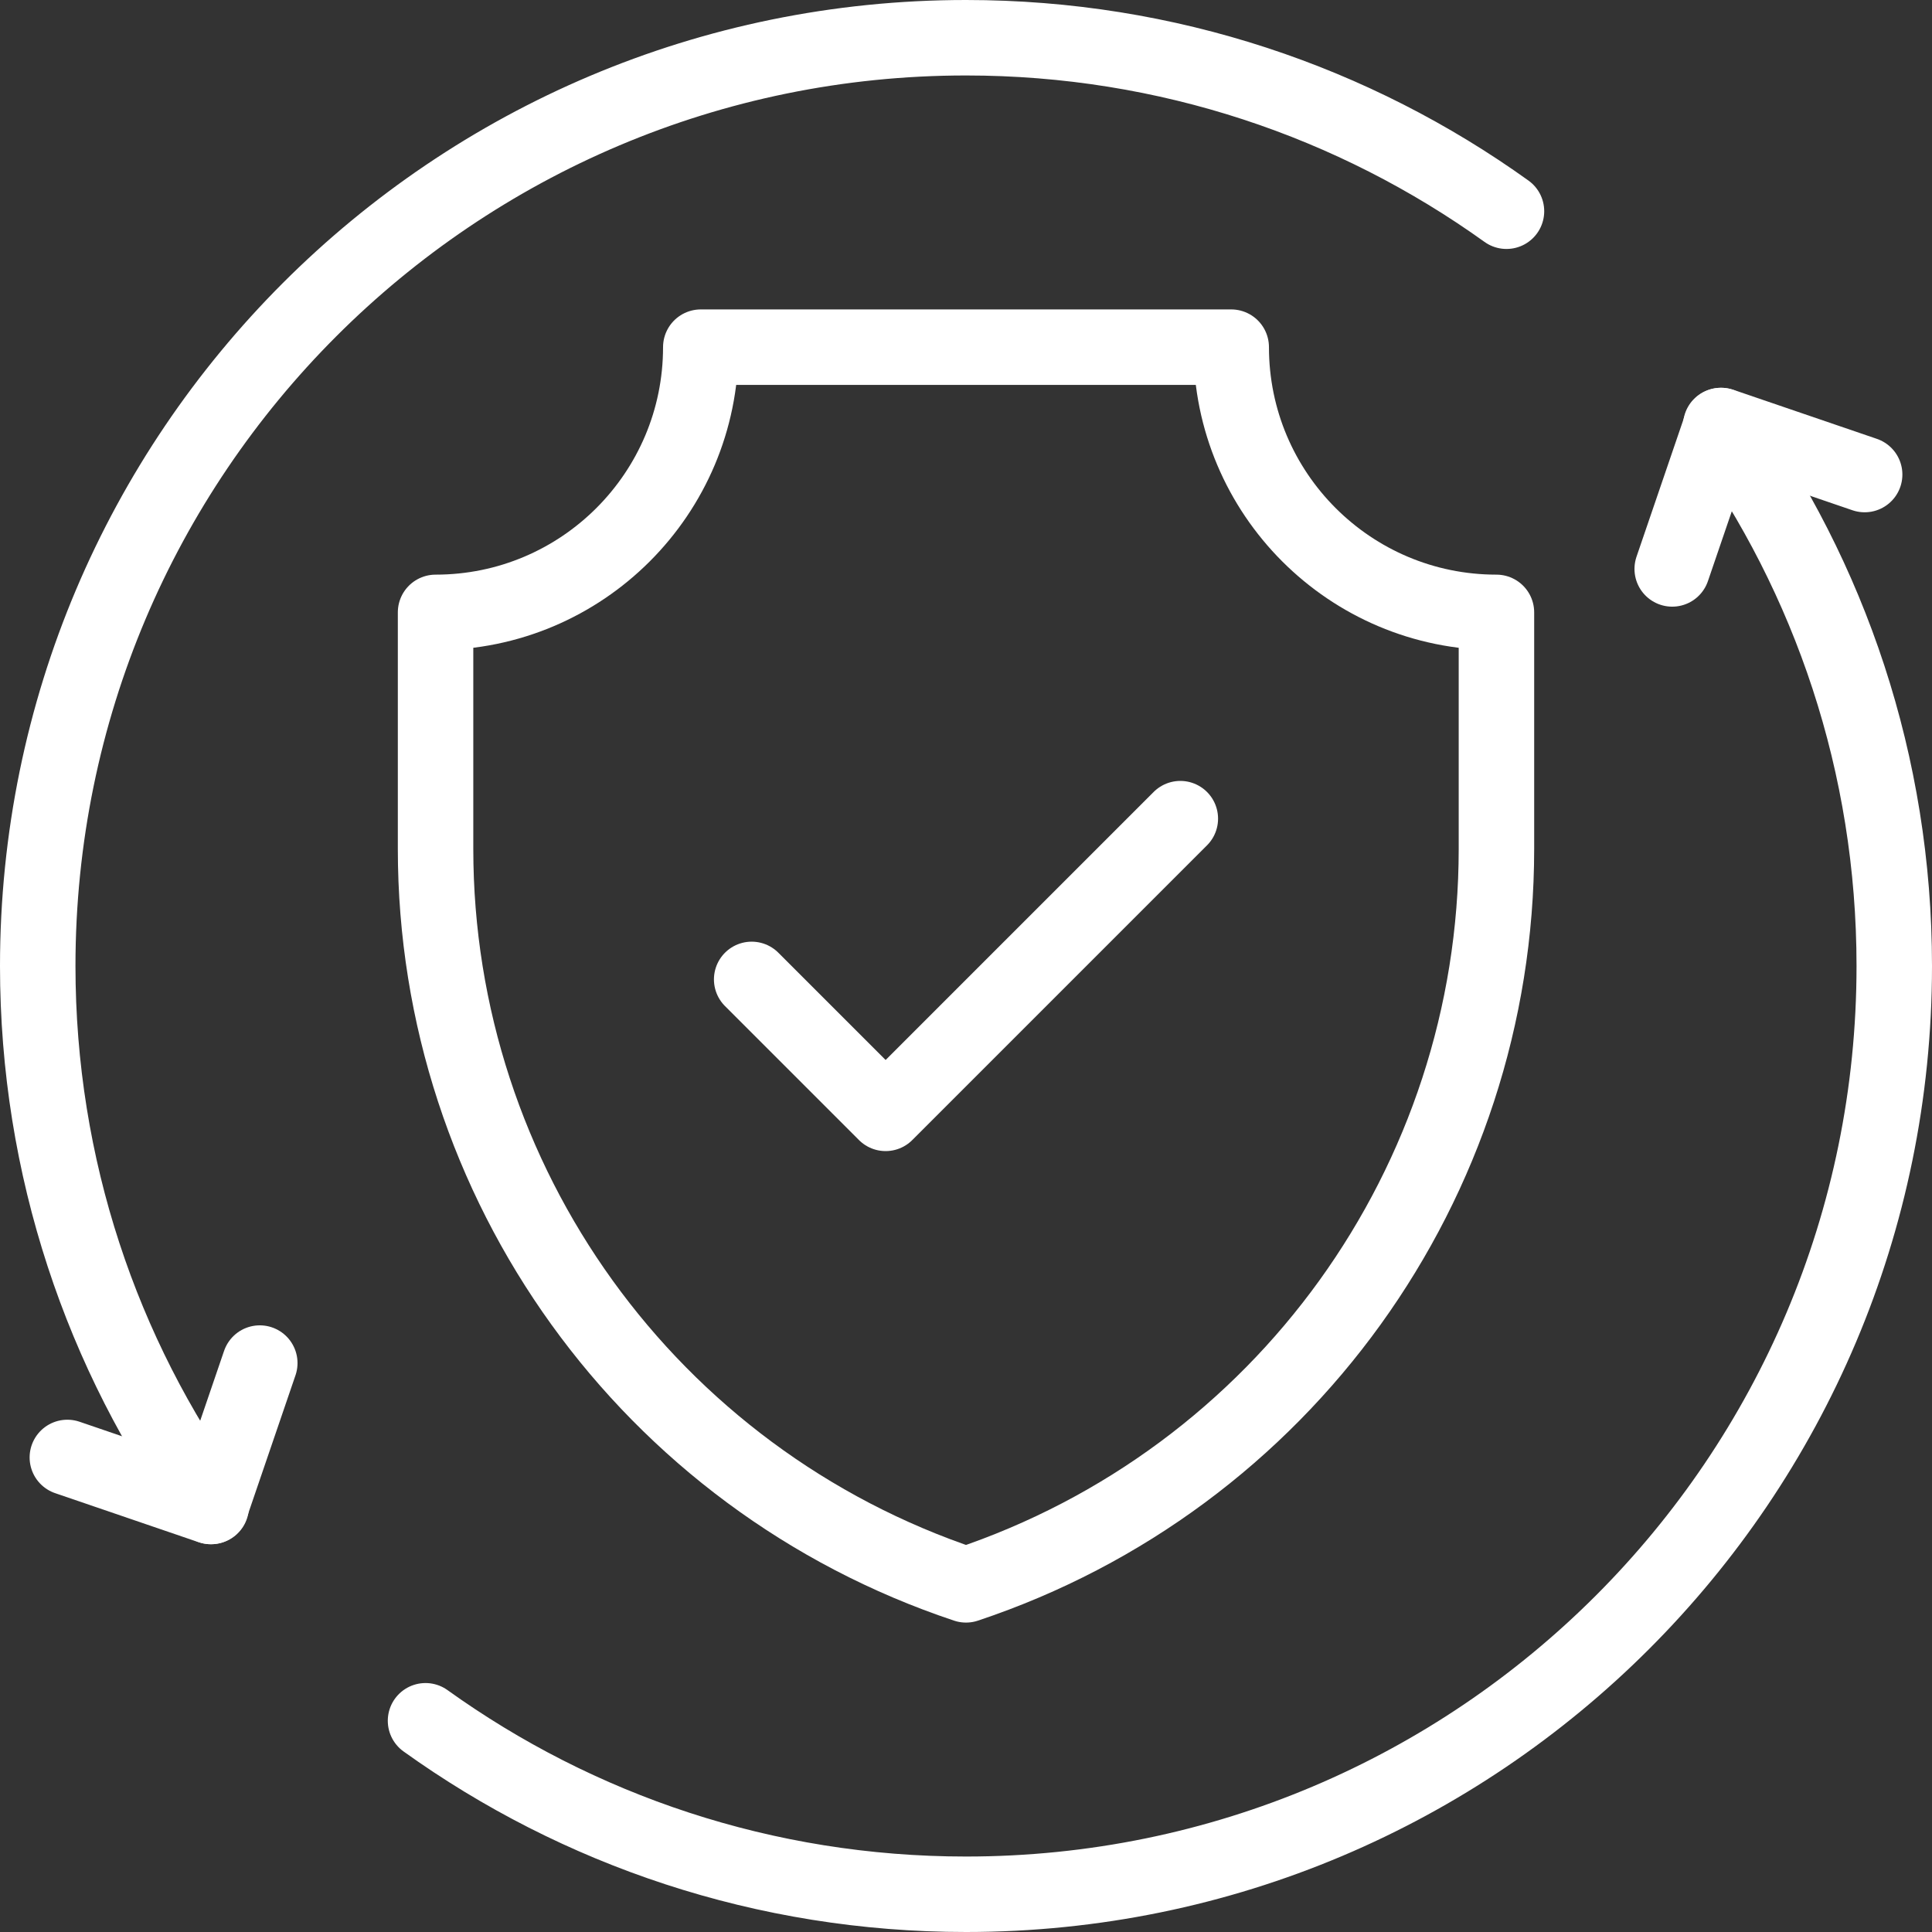
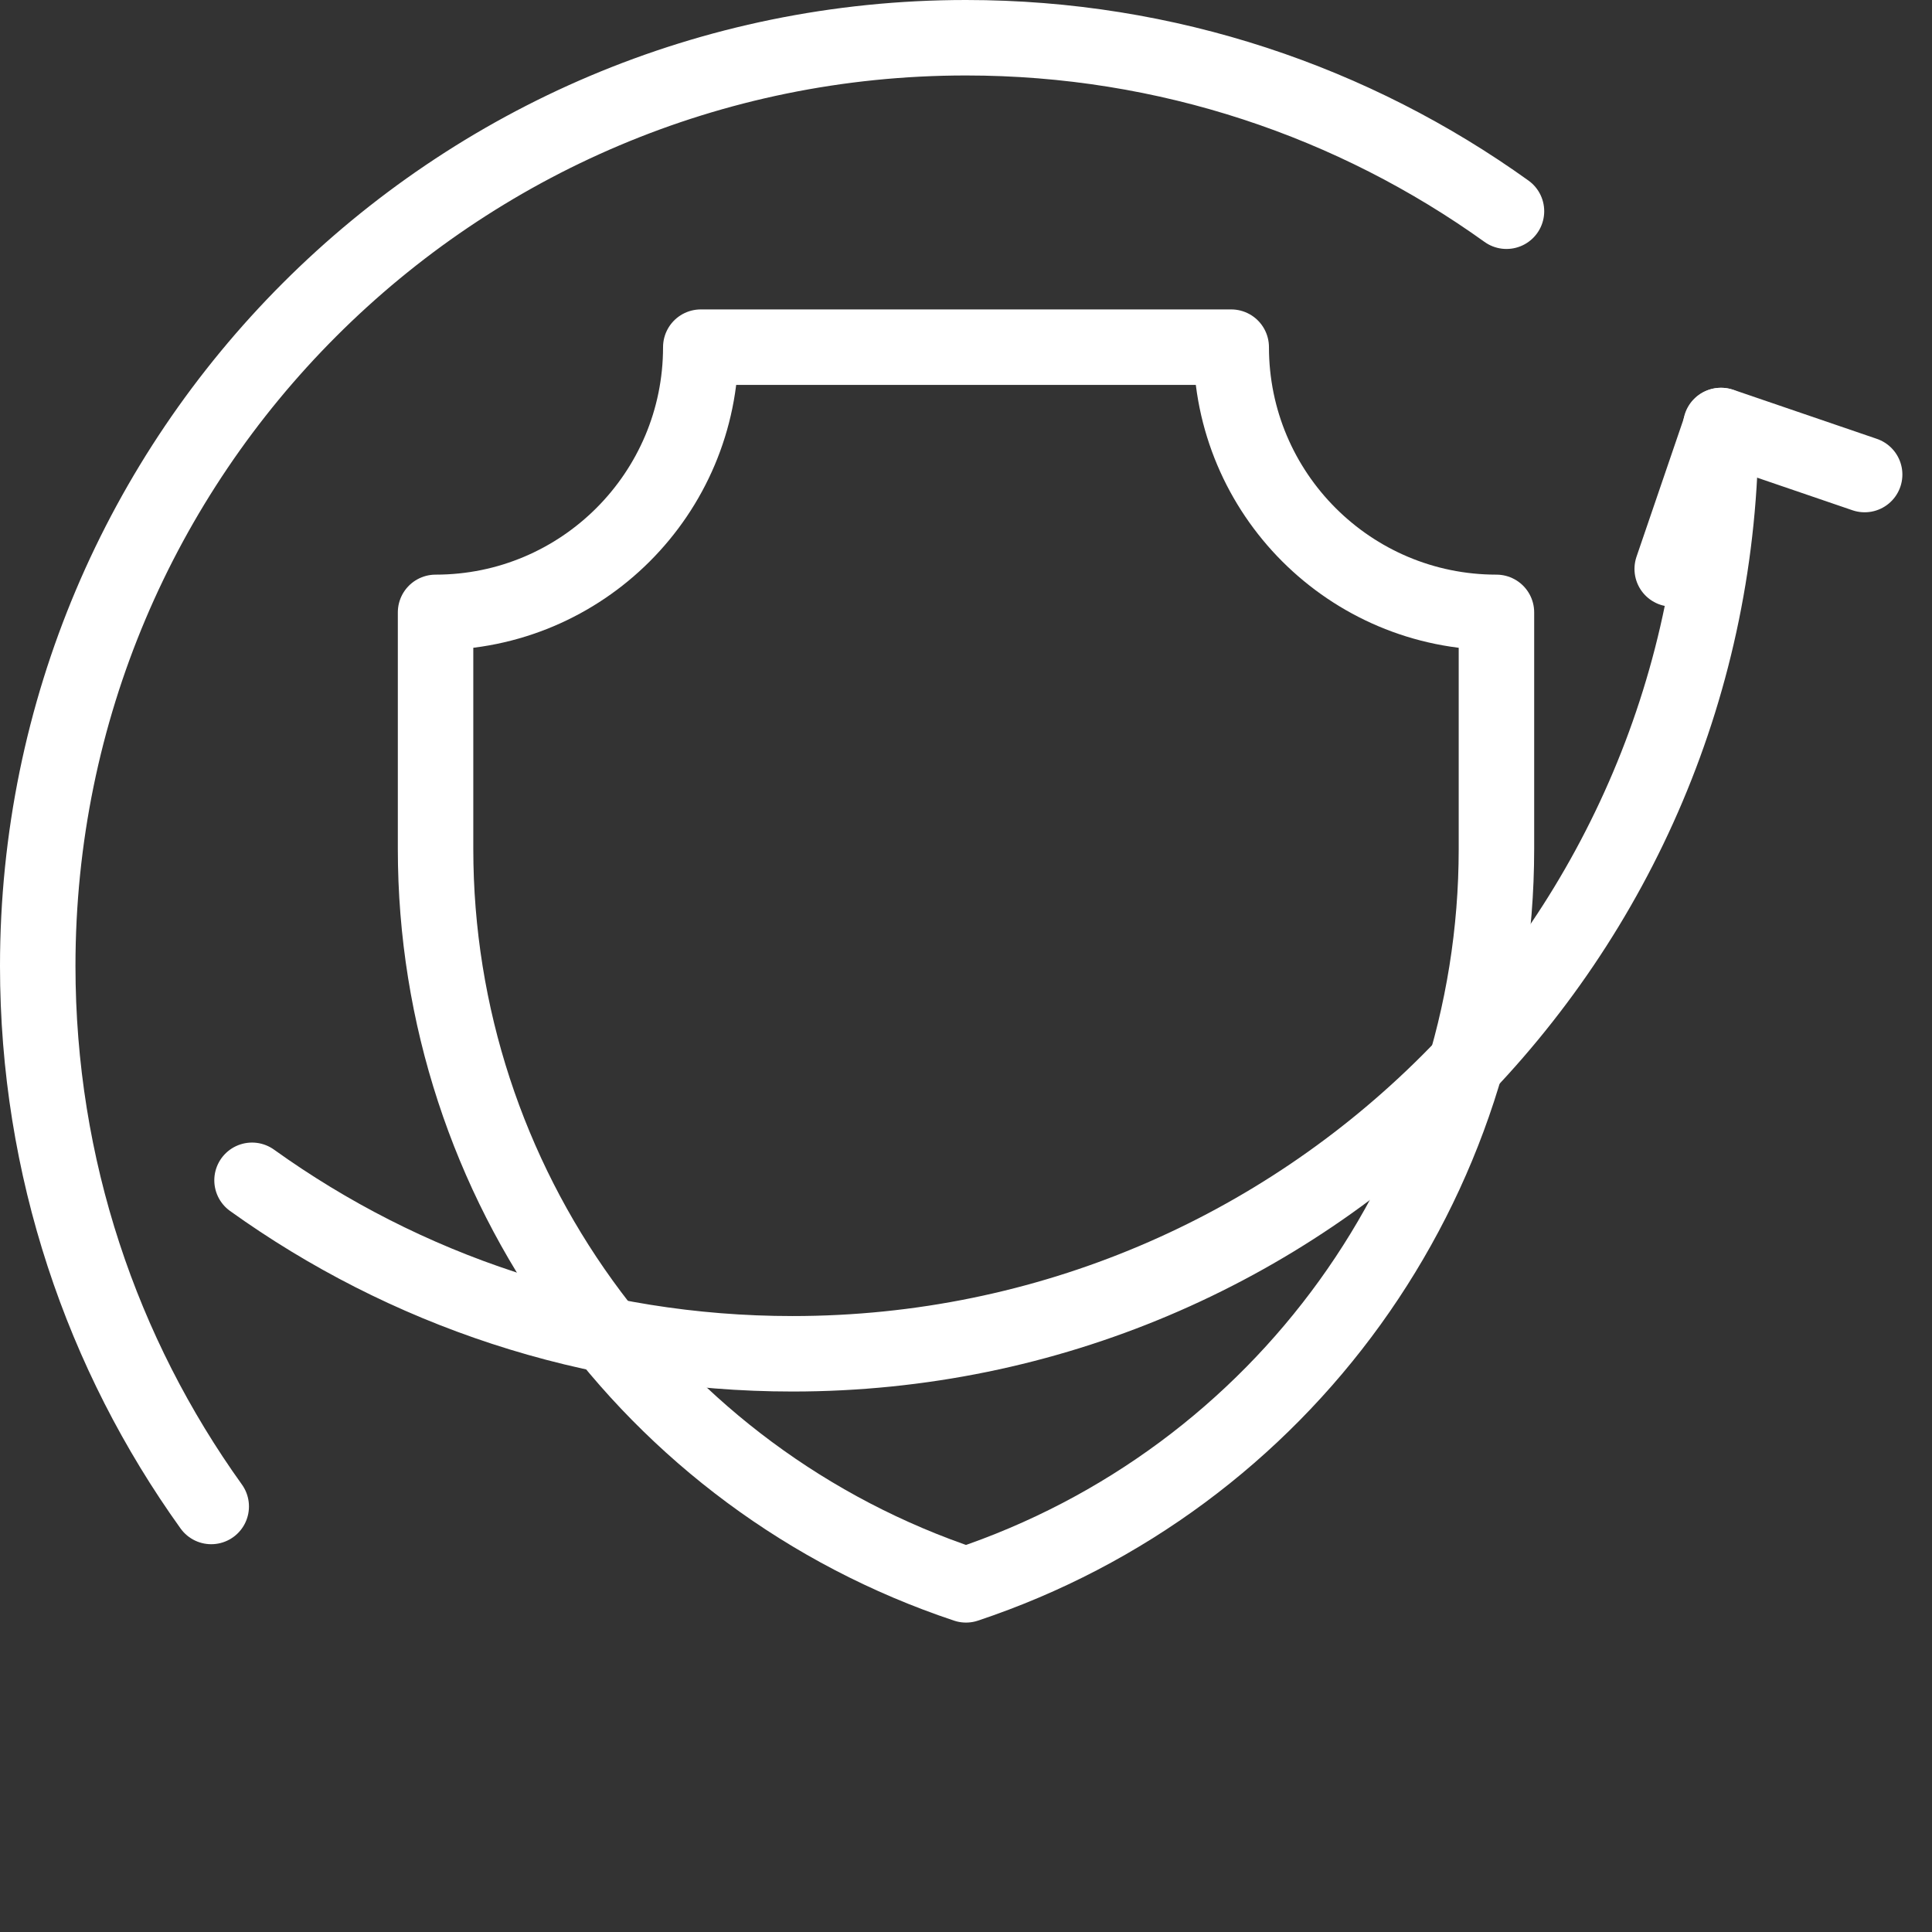
<svg xmlns="http://www.w3.org/2000/svg" version="1.1" width="512" height="512" x="0" y="0" viewBox="0 0 512 512" style="enable-background:new 0 0 512 512" xml:space="preserve" class="">
  <rect x="0" y="0" width="512" height="512" fill="#333333" stroke="none" />
  <g>
-     <path d="m199.201 259.55 35.499 35.5 78.099-78.1M17.849 386.24l38.004 12.992 12.993-38.003" style="stroke-width:20;stroke-linecap:round;stroke-linejoin:round;stroke-miterlimit:10;" fill="none" stroke="#ffffff" stroke-width="20" stroke-linecap="round" stroke-linejoin="round" stroke-miterlimit="10" data-original="#000000" opacity="1" class="" />
    <path d="M55.977 399.232C27.039 358.888 10 309.437 10 256 10 120.138 120.138 10 256 10c53.437 0 102.888 17.039 143.232 45.977M494.151 125.76l-38.004-12.992-12.993 38.003" style="stroke-width:20;stroke-linecap:round;stroke-linejoin:round;stroke-miterlimit:10;" fill="none" stroke="#ffffff" stroke-width="20" stroke-linecap="round" stroke-linejoin="round" stroke-miterlimit="10" data-original="#000000" opacity="1" class="" />
-     <path d="M456.023 112.768C484.961 153.112 502 202.563 502 256c0 135.862-110.138 246-246 246-53.437 0-102.888-17.039-143.232-45.977" style="stroke-width:20;stroke-linecap:round;stroke-linejoin:round;stroke-miterlimit:10;" fill="none" stroke="#ffffff" stroke-width="20" stroke-linecap="round" stroke-linejoin="round" stroke-miterlimit="10" data-original="#000000" opacity="1" class="" />
+     <path d="M456.023 112.768c0 135.862-110.138 246-246 246-53.437 0-102.888-17.039-143.232-45.977" style="stroke-width:20;stroke-linecap:round;stroke-linejoin:round;stroke-miterlimit:10;" fill="none" stroke="#ffffff" stroke-width="20" stroke-linecap="round" stroke-linejoin="round" stroke-miterlimit="10" data-original="#000000" opacity="1" class="" />
    <path d="M256 420h0c-83.948-27.983-140.571-106.544-140.571-195.032v-62.682h0c38.818 0 70.286-31.468 70.286-70.286h140.571c0 38.818 31.468 70.286 70.286 70.286h0v62.682C396.571 313.456 339.948 392.017 256 420z" style="stroke-width:20;stroke-linecap:round;stroke-linejoin:round;stroke-miterlimit:10;" fill="none" stroke="#ffffff" stroke-width="20" stroke-linecap="round" stroke-linejoin="round" stroke-miterlimit="10" data-original="#000000" opacity="1" class="" />
  </g>
</svg>